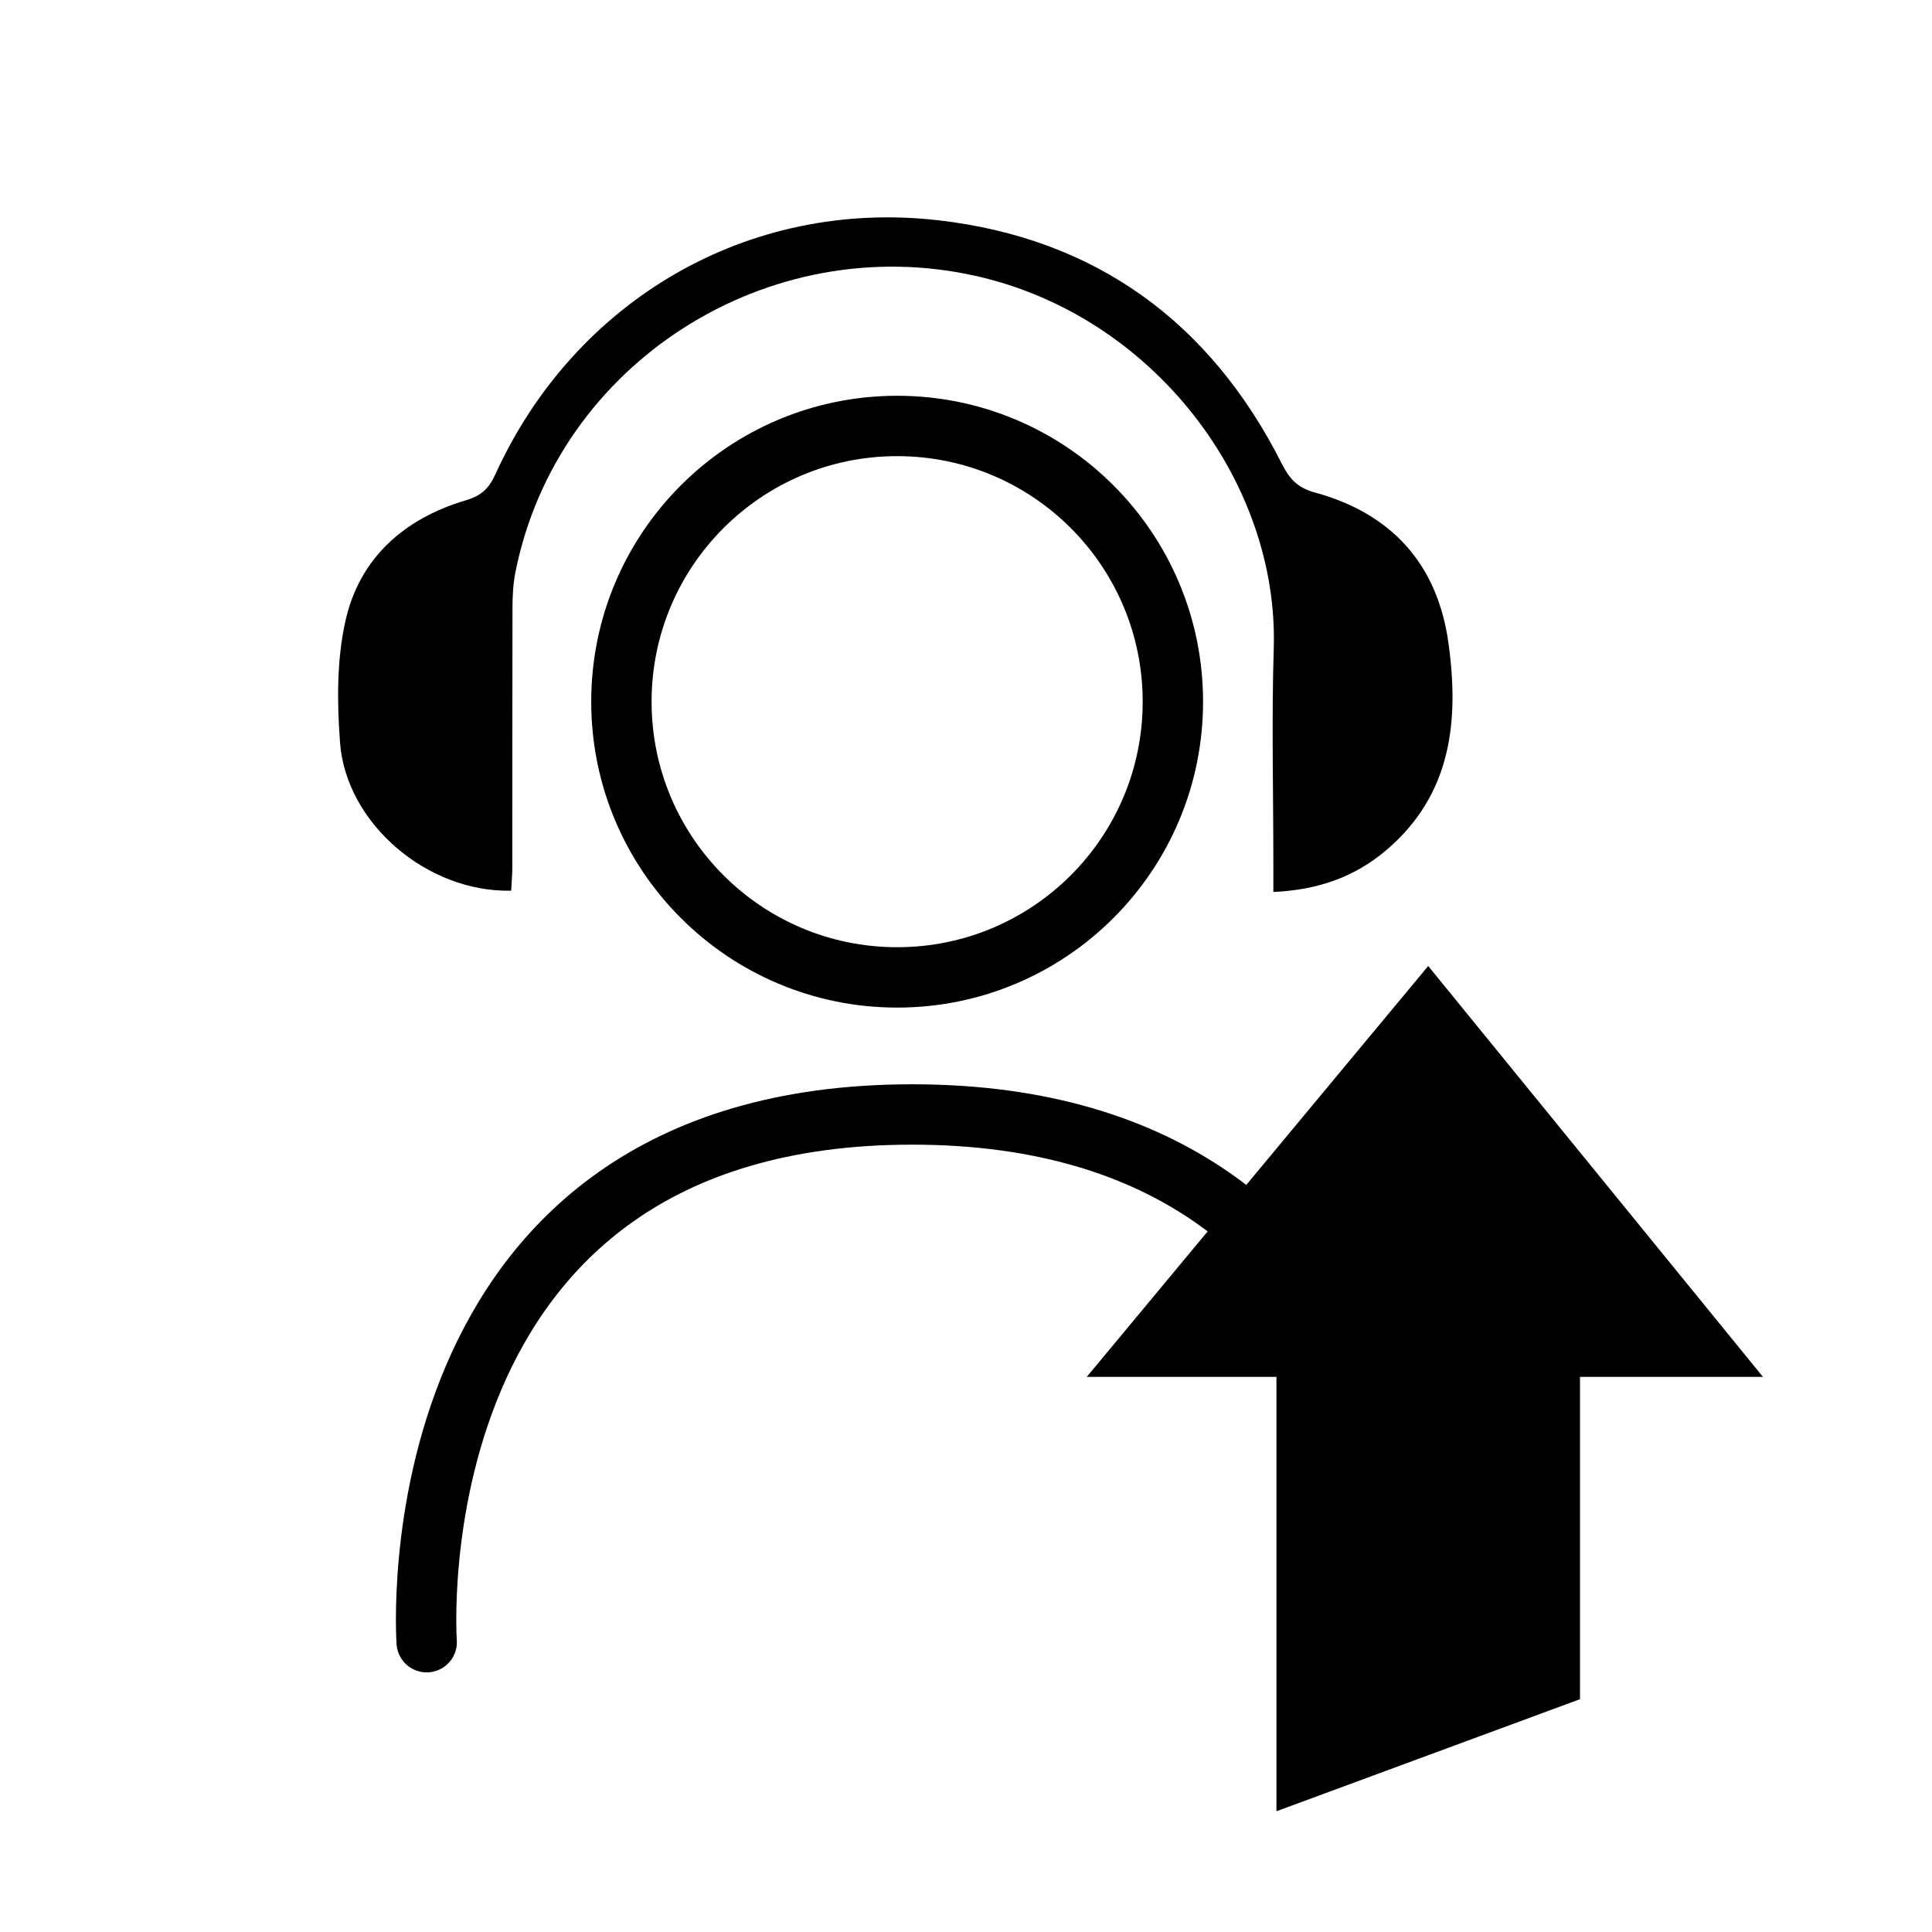
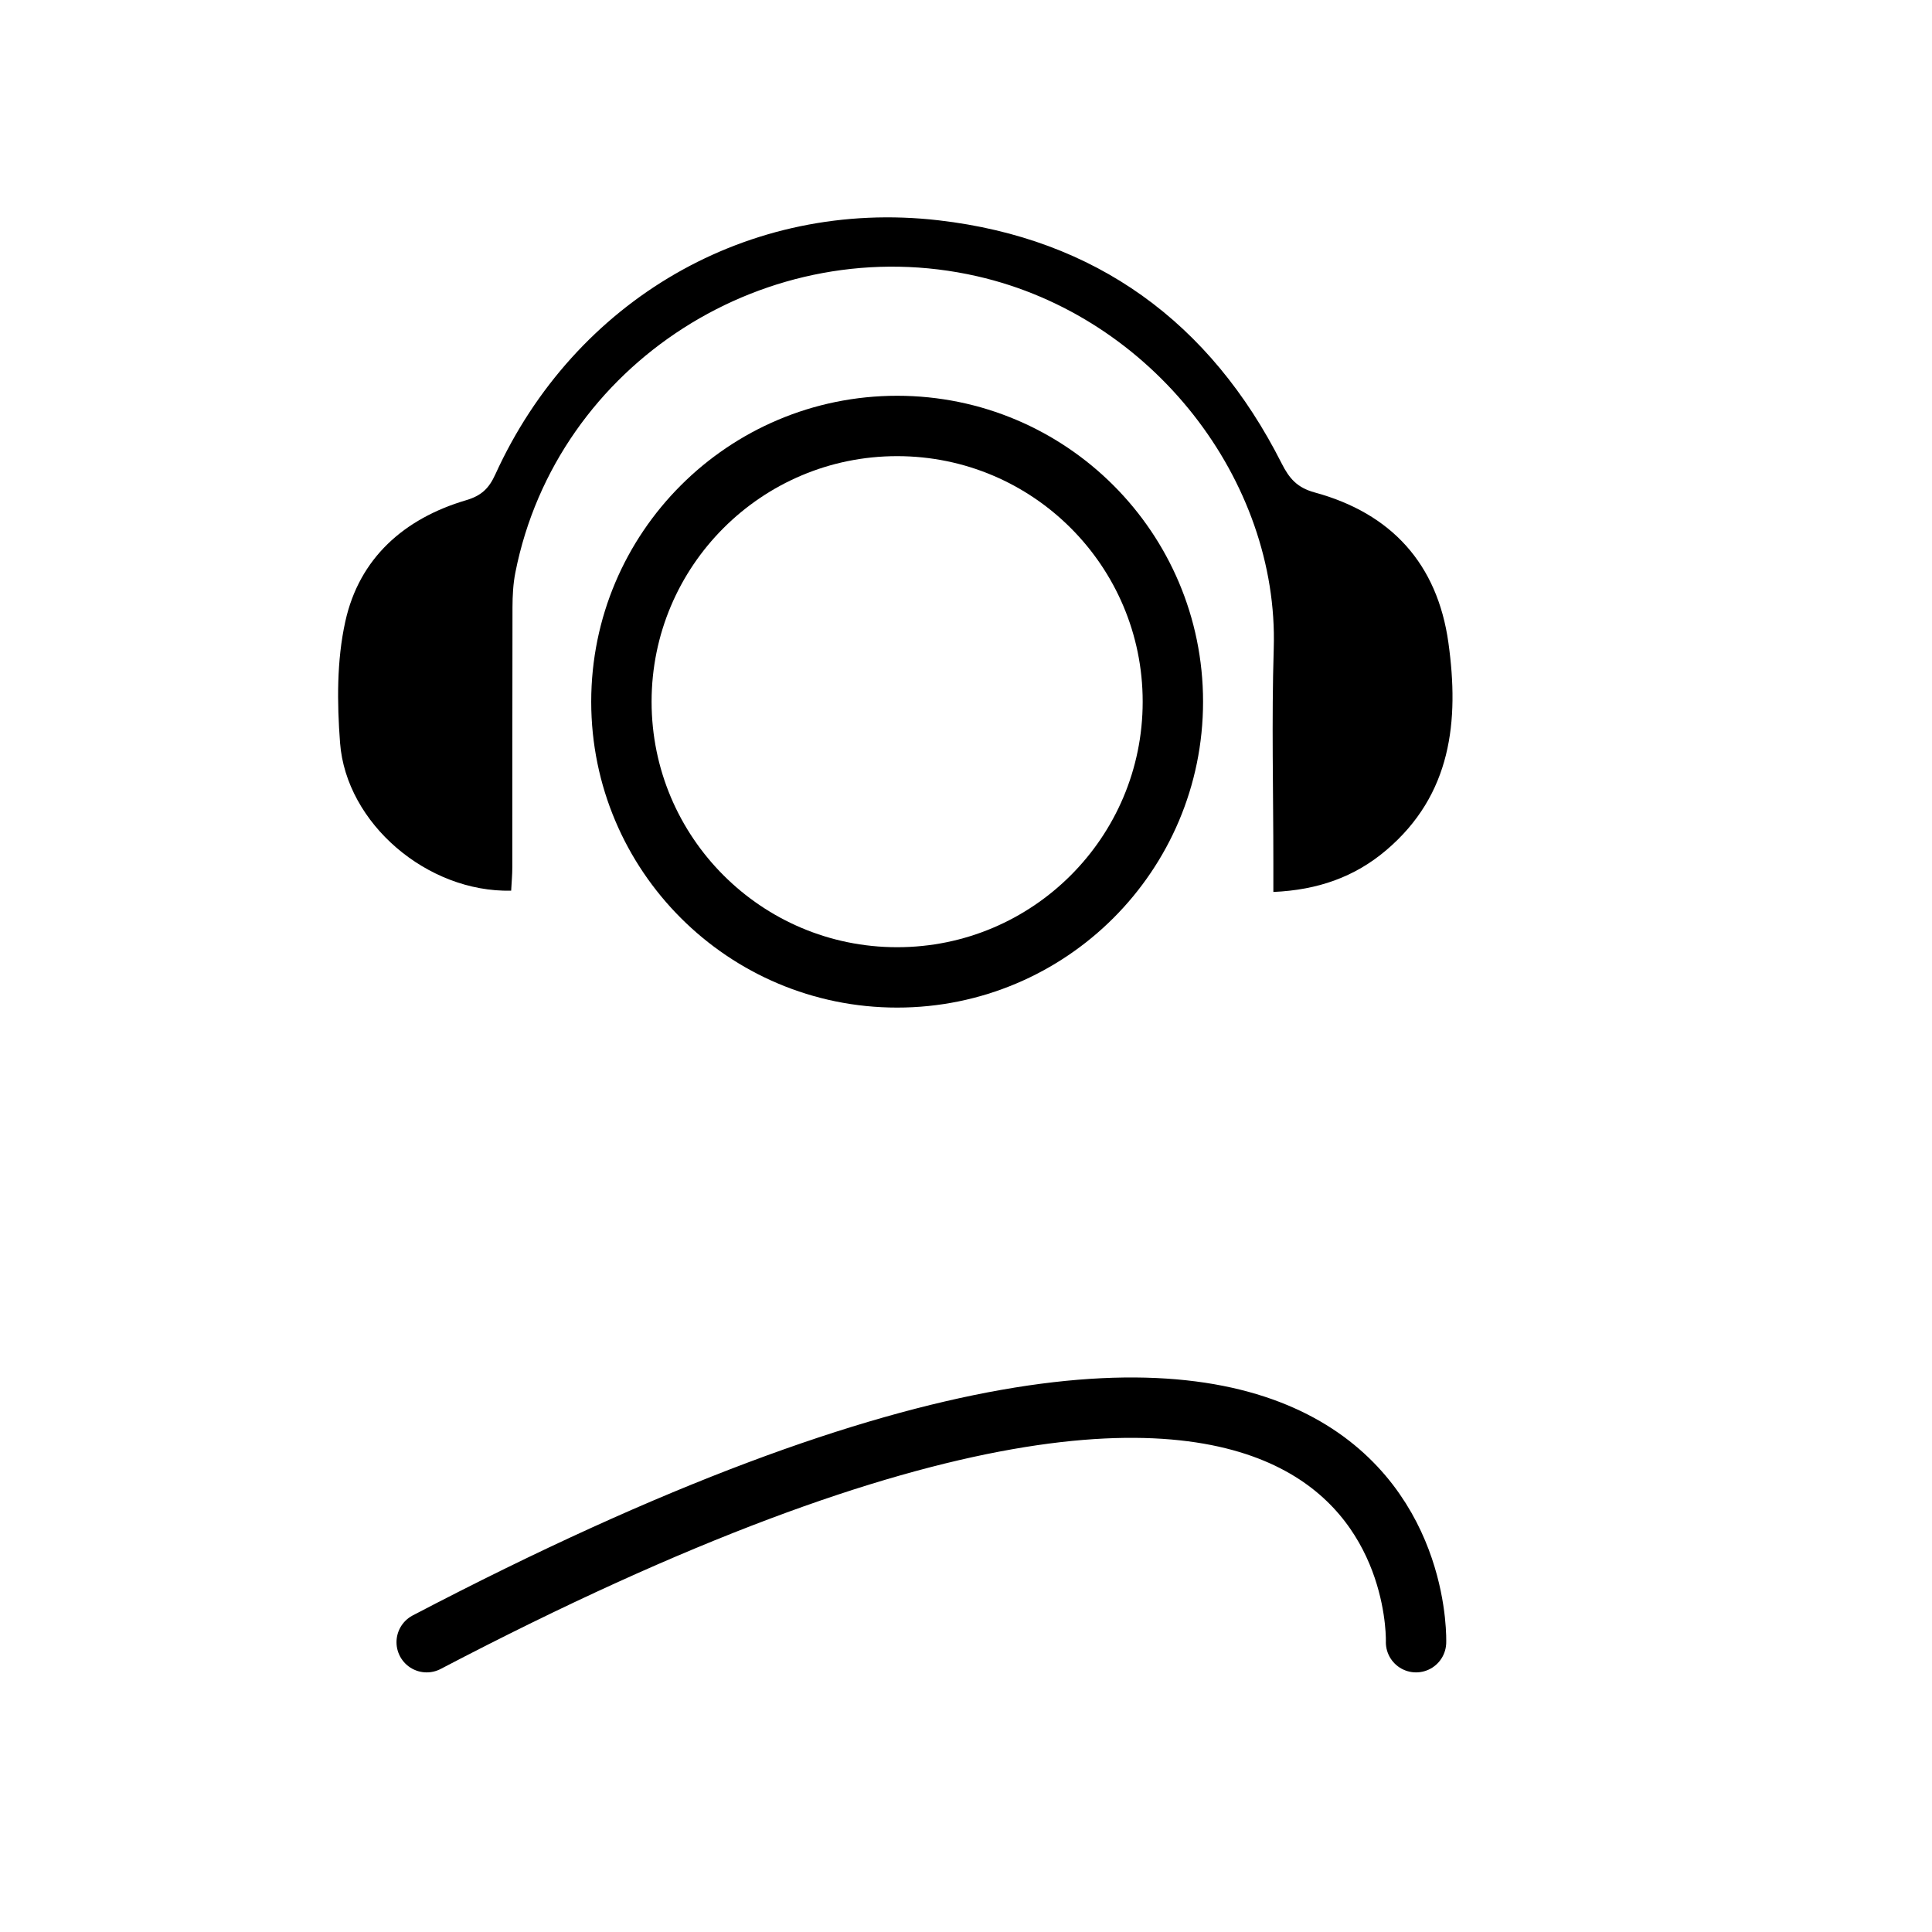
<svg xmlns="http://www.w3.org/2000/svg" width="80" height="80" viewBox="0 0 80 80" fill="none">
  <path d="M37.149 40.472C43.455 40.472 48.566 35.361 48.566 29.055C48.566 22.75 43.455 17.638 37.149 17.638C30.843 17.638 25.731 22.75 25.731 29.055C25.731 35.361 30.843 40.472 37.149 40.472Z" stroke="black" stroke-width="2.5" stroke-miterlimit="10" />
-   <path d="M17.668 68C17.668 68 16.12 46.148 37.772 46.148C59.422 46.148 58.635 68 58.635 68" stroke="black" stroke-width="2.5" stroke-miterlimit="10" stroke-linecap="round" />
+   <path d="M17.668 68C59.422 46.148 58.635 68 58.635 68" stroke="black" stroke-width="2.5" stroke-miterlimit="10" stroke-linecap="round" />
  <path d="M21.166 36.881C17.693 36.961 14.334 34.097 14.081 30.76C13.955 29.096 13.941 27.352 14.298 25.737C14.876 23.11 16.737 21.471 19.294 20.715C19.941 20.525 20.248 20.22 20.512 19.64C23.794 12.433 30.989 8.212 38.869 9.123C45.366 9.874 50.115 13.338 53.071 19.19C53.387 19.815 53.712 20.193 54.441 20.392C57.611 21.256 59.52 23.346 59.976 26.617C60.426 29.851 60.11 32.907 57.397 35.208C56.094 36.313 54.571 36.853 52.727 36.934C52.727 36.487 52.727 36.117 52.727 35.746C52.727 32.78 52.652 29.811 52.743 26.847C52.953 19.935 47.757 13.102 40.462 11.439C31.812 9.466 23.053 15.044 21.34 23.708C21.247 24.178 21.223 24.666 21.221 25.146C21.212 28.734 21.217 32.321 21.214 35.908C21.214 36.214 21.185 36.519 21.166 36.881Z" fill="black" />
-   <path d="M65.424 57.014H73L59.139 40L45 57.014H52.855V75L65.424 70.36V57.014Z" fill="black" />
</svg>